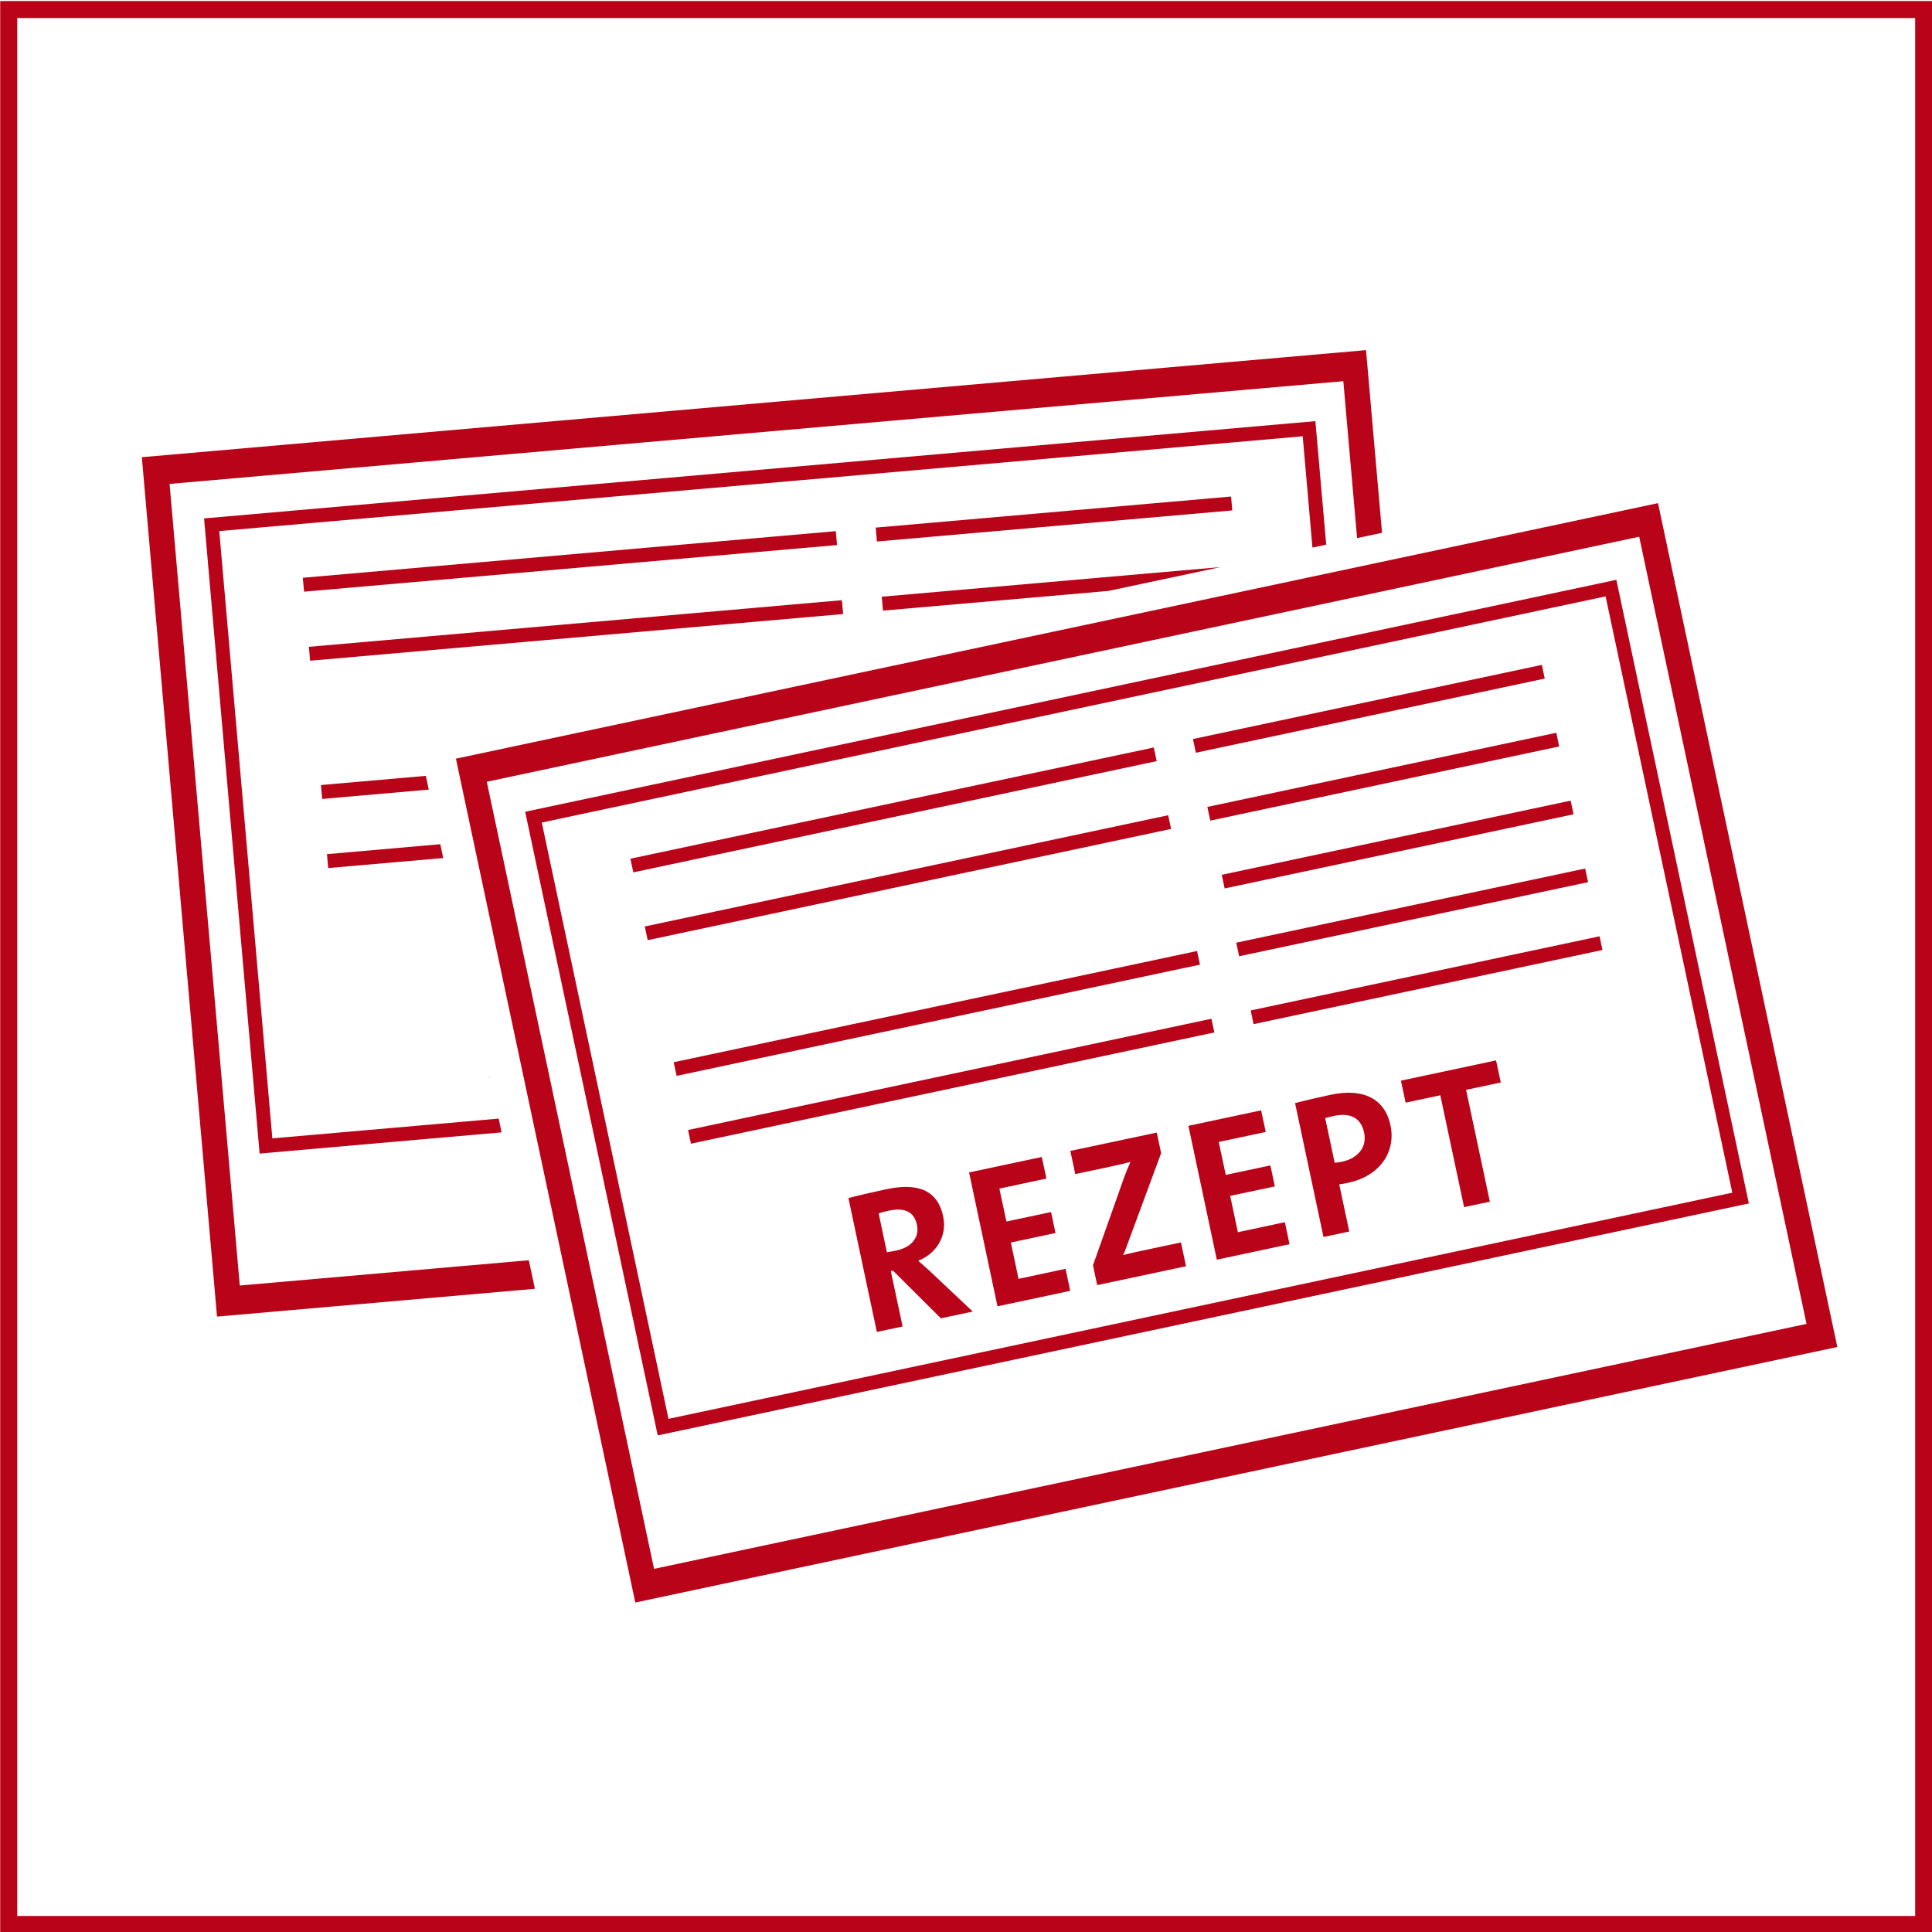
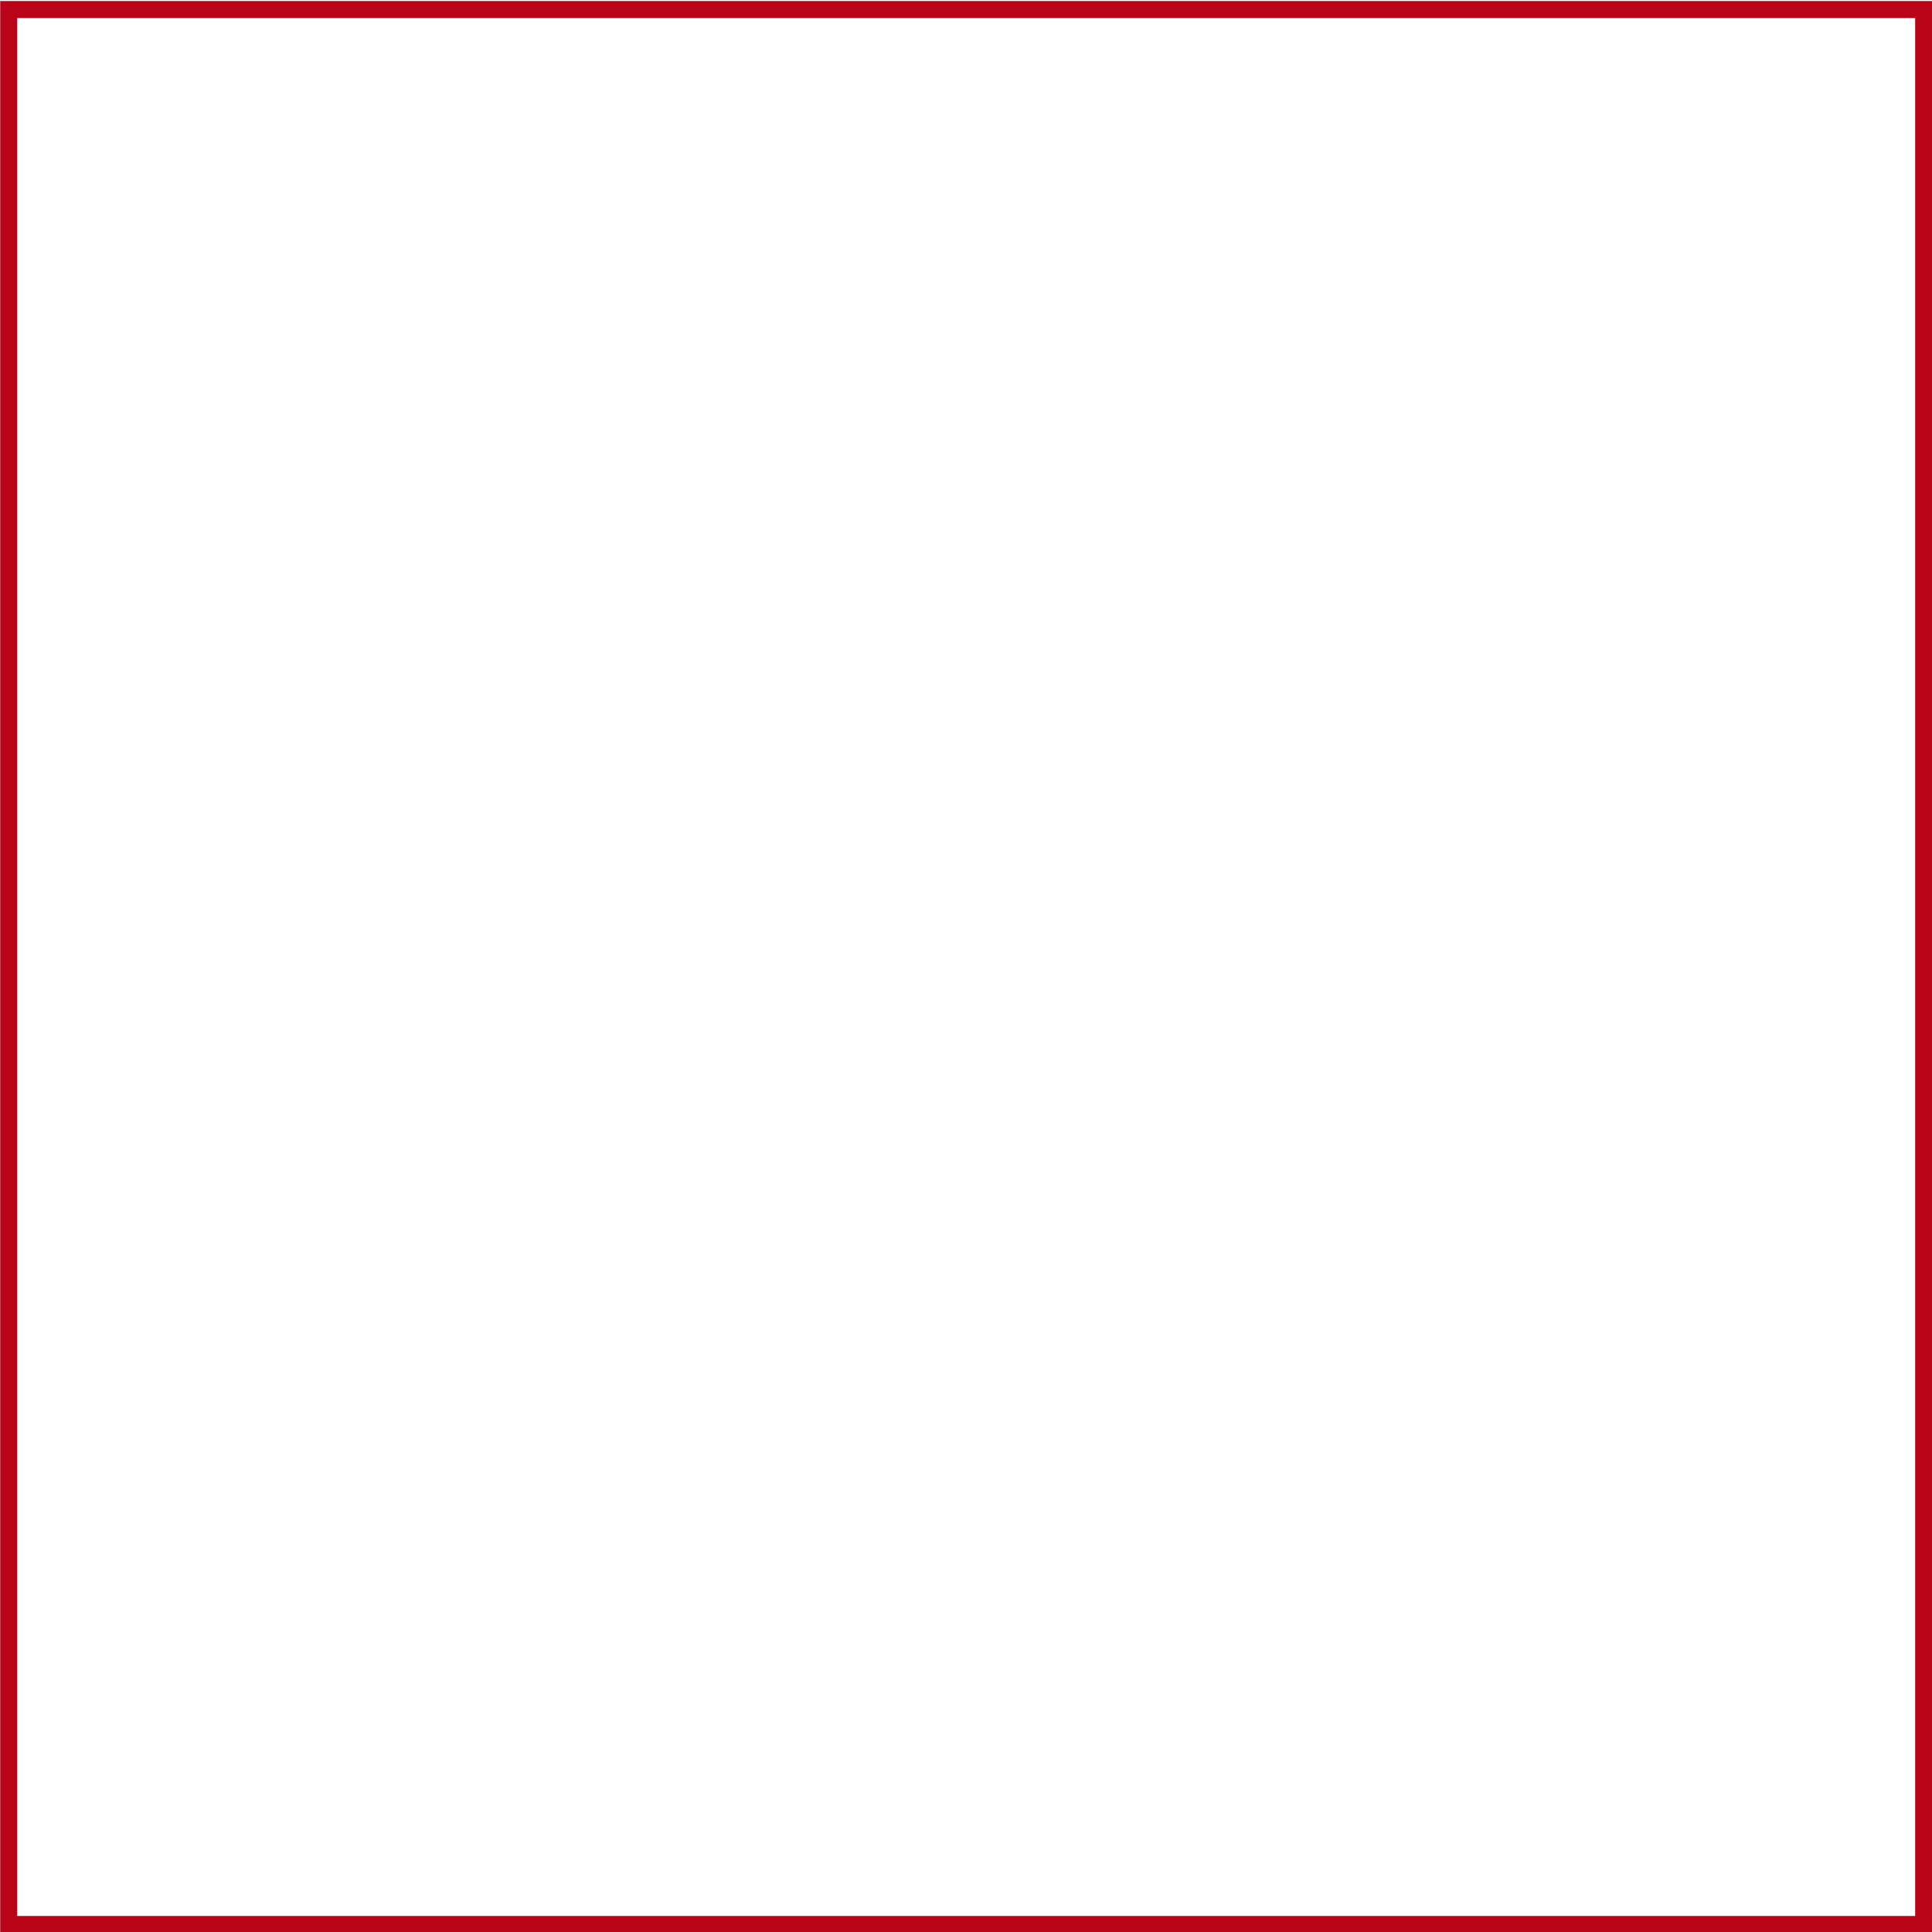
<svg xmlns="http://www.w3.org/2000/svg" version="1.1" id="Ebene_1" x="0px" y="0px" viewBox="0 0 283.46 283.46" style="enable-background:new 0 0 283.46 283.46;" xml:space="preserve">
  <style type="text/css">
	.st0{fill:#B90319;}
</style>
  <g>
-     <path class="st0" d="M199.11,78.95l3.66-0.78l-2.35-26.8L20.81,67.08l11.03,126.09l46.64-4.08l-0.89-4.19l-42.41,3.71L24.88,71   l172.21-15.07L199.11,78.95z M73.17,164.12l-33.21,2.9l-7.79-89.1l158.96-13.91l1.43,16.33l2.02-0.43l-1.59-18.12L29.94,76.06   l8.15,93.19l35.5-3.11L73.17,164.12z M71.84,157.87l0.02,0.23l0.03,0L71.84,157.87z M123.52,88.06l-78.2,6.84l0.18,2.04l78.2-6.85   L123.52,88.06z M44.61,86.81l78.2-6.84l-0.18-2.04l-78.2,6.84L44.61,86.81z M47.09,115.18l0.18,2.04l15.64-1.37l-0.43-2.02   L47.09,115.18z M48.15,127.36l16.88-1.47l-0.43-2.03l-16.63,1.46L48.15,127.36z M162.63,86.7l16.46-3.5l-49.72,4.35l0.18,2.04   L162.63,86.7z M128.66,79.45l52.14-4.56l-0.18-2.04l-52.14,4.56L128.66,79.45z M219.5,155.58l-13.96,2.97l0.69,3.23l5.09-1.08   l3.49,16.41l3.78-0.8l-3.49-16.41l5.09-1.08L219.5,155.58z M194.43,164.04c0.43-0.12,0.87-0.21,1.33-0.32   c2.56-0.54,3.96,0.47,4.38,2.45c0.45,2.12-0.88,3.75-3.2,4.27c-0.35,0.08-0.73,0.13-1.12,0.15L194.43,164.04z M195.25,160.62   c-1.92,0.41-3.66,0.81-5.24,1.23l4.17,19.64l3.78-0.8l-1.47-6.93c0.48-0.04,0.94-0.14,1.29-0.22c4.77-1.01,7.04-4.62,6.23-8.44   C203.21,161.27,200.08,159.59,195.25,160.62 M185.03,162.91l-10.67,2.27l4.17,19.64l10.67-2.27l-0.69-3.23l-6.89,1.47l-1.13-5.33   l6.55-1.39l-0.65-3.08l-6.55,1.39l-1.03-4.83l6.9-1.47L185.03,162.91z M169.72,166.17l-12.68,2.69l0.72,3.4l4.54-0.96   c1.95-0.42,2.87-0.64,3.57-0.82c-0.34,0.71-0.62,1.38-0.89,2.13l-4.62,13.03l0.62,2.91l13.03-2.77l-0.74-3.49l-4.25,0.9   c-2.42,0.51-3.75,0.8-4.23,0.96c0.25-0.54,0.42-1.03,0.61-1.55l4.96-13.41L169.72,166.17z M152.85,169.75l-10.67,2.27l4.17,19.64   l10.67-2.27l-0.68-3.23l-6.9,1.47l-1.13-5.33l6.55-1.39l-0.65-3.08l-6.55,1.39l-1.03-4.83l6.9-1.47L152.85,169.75z M130.38,177.63   c2.39-0.51,3.75,0.18,4.15,2.07c0.39,1.83-0.76,3.29-3.03,3.78c-0.58,0.12-1.11,0.21-1.38,0.24l-1.2-5.68   C129.27,177.89,129.82,177.75,130.38,177.63 M130.1,174.47c-2.27,0.49-4.09,0.9-5.62,1.31l4.17,19.64l3.78-0.8l-1.73-8.12   l0.32-0.07l7.02,6.99l4.68-0.99l-5.97-5.63c-0.62-0.6-1.35-1.2-2.03-1.82c2.63-1.05,4.28-3.59,3.66-6.5   C137.55,174.46,134.44,173.55,130.1,174.47 M92.92,127.99l76.79-16.32l-0.43-2l-76.79,16.32L92.92,127.99z M95.03,137.94   l76.79-16.32l-0.43-2.01l-76.79,16.32L95.03,137.94z M99.27,157.85l76.79-16.32l-0.43-2l-76.79,16.32L99.27,157.85z M101.38,167.8   l76.79-16.32l-0.43-2.01l-76.79,16.32L101.38,167.8z M175.45,110.44l51.19-10.88l-0.42-2.01l-51.19,10.88L175.45,110.44z    M177.57,120.4l51.19-10.88l-0.42-2.01l-51.2,10.88L177.57,120.4z M179.68,130.35l51.19-10.88l-0.43-2l-51.19,10.88L179.68,130.35z    M181.8,140.3L233,129.43l-0.43-2l-51.19,10.88L181.8,140.3z M183.92,150.26l51.19-10.88l-0.42-2.01l-51.19,10.88L183.92,150.26z    M254.16,174.99L98.08,208.17l-18.59-87.49L235.57,87.5L254.16,174.99z M256.59,176.57l-19.44-91.5L77.05,119.1l19.45,91.5   L256.59,176.57z M265.05,194.24L95.96,230.18L71.42,114.7L240.5,78.75L265.05,194.24z M269.57,197.63L243.26,73.82L66.89,111.31   l26.32,123.81L269.57,197.63z" />
    <path class="st0" d="M283.49,283.61H0.03V0.15h283.46V283.61z M2.53,281.11h278.46V2.65H2.53V281.11z" />
  </g>
  <g>
</g>
  <g>
</g>
  <g>
</g>
  <g>
</g>
  <g>
</g>
  <g>
</g>
</svg>